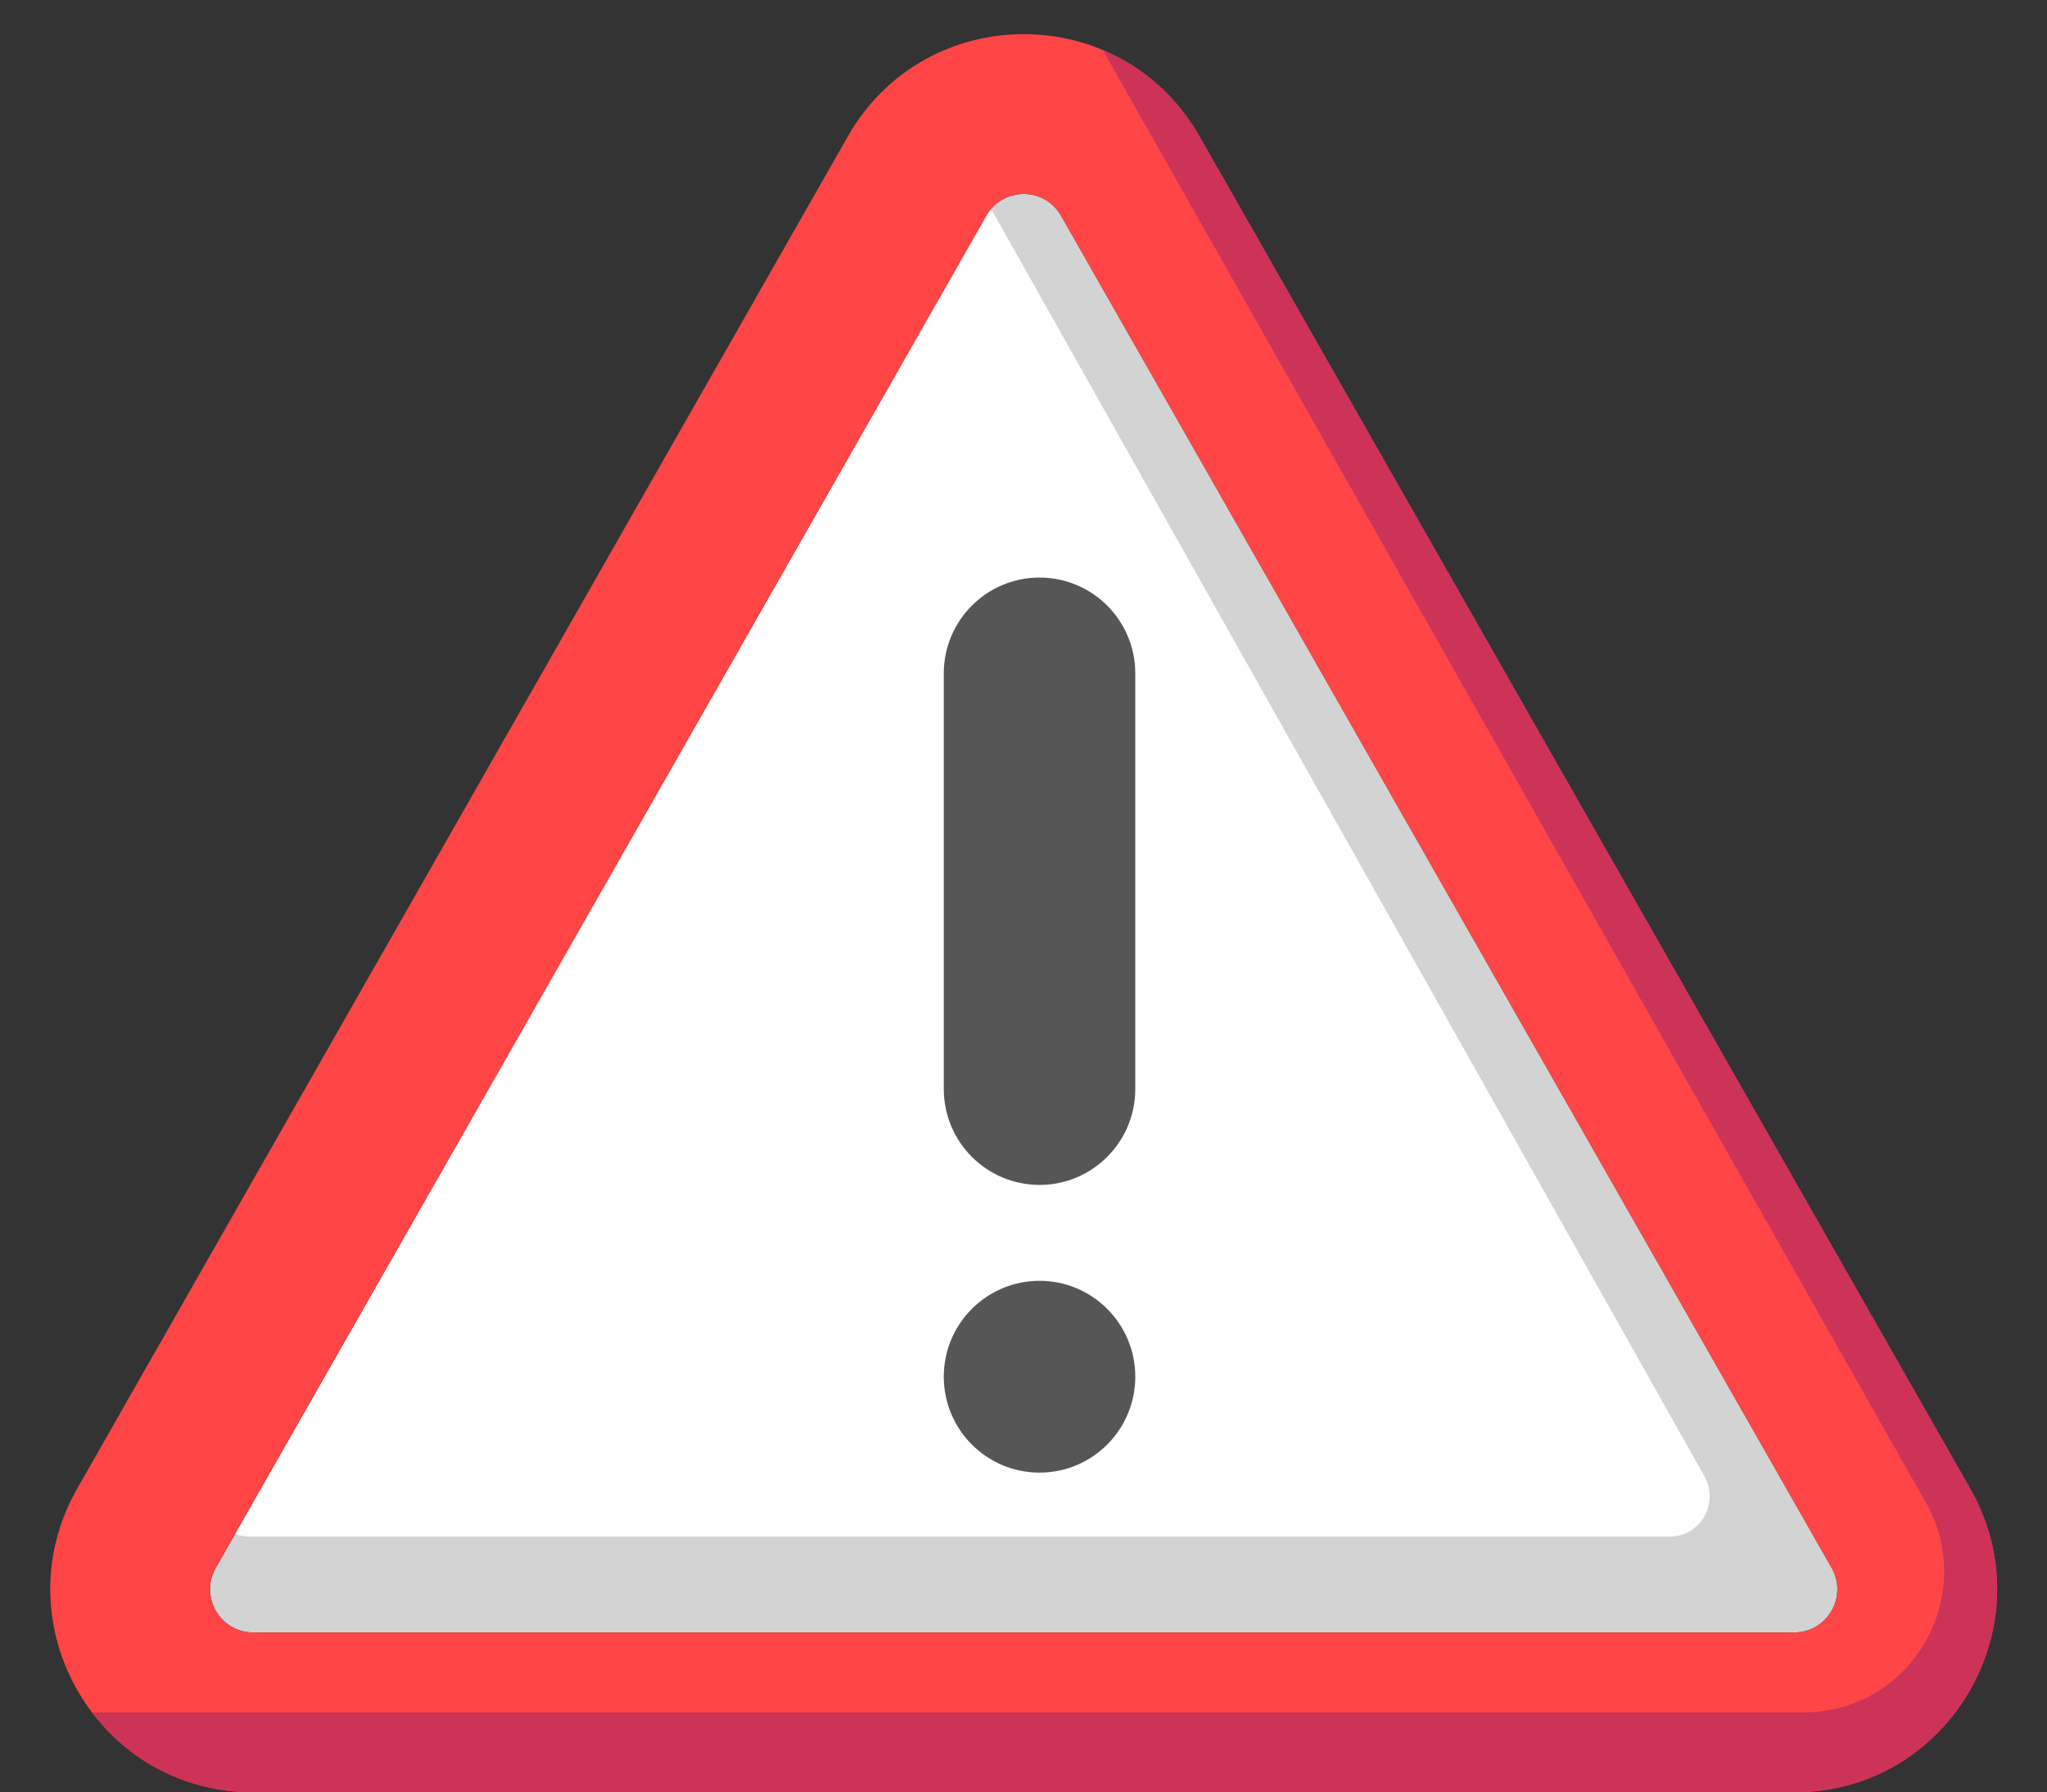
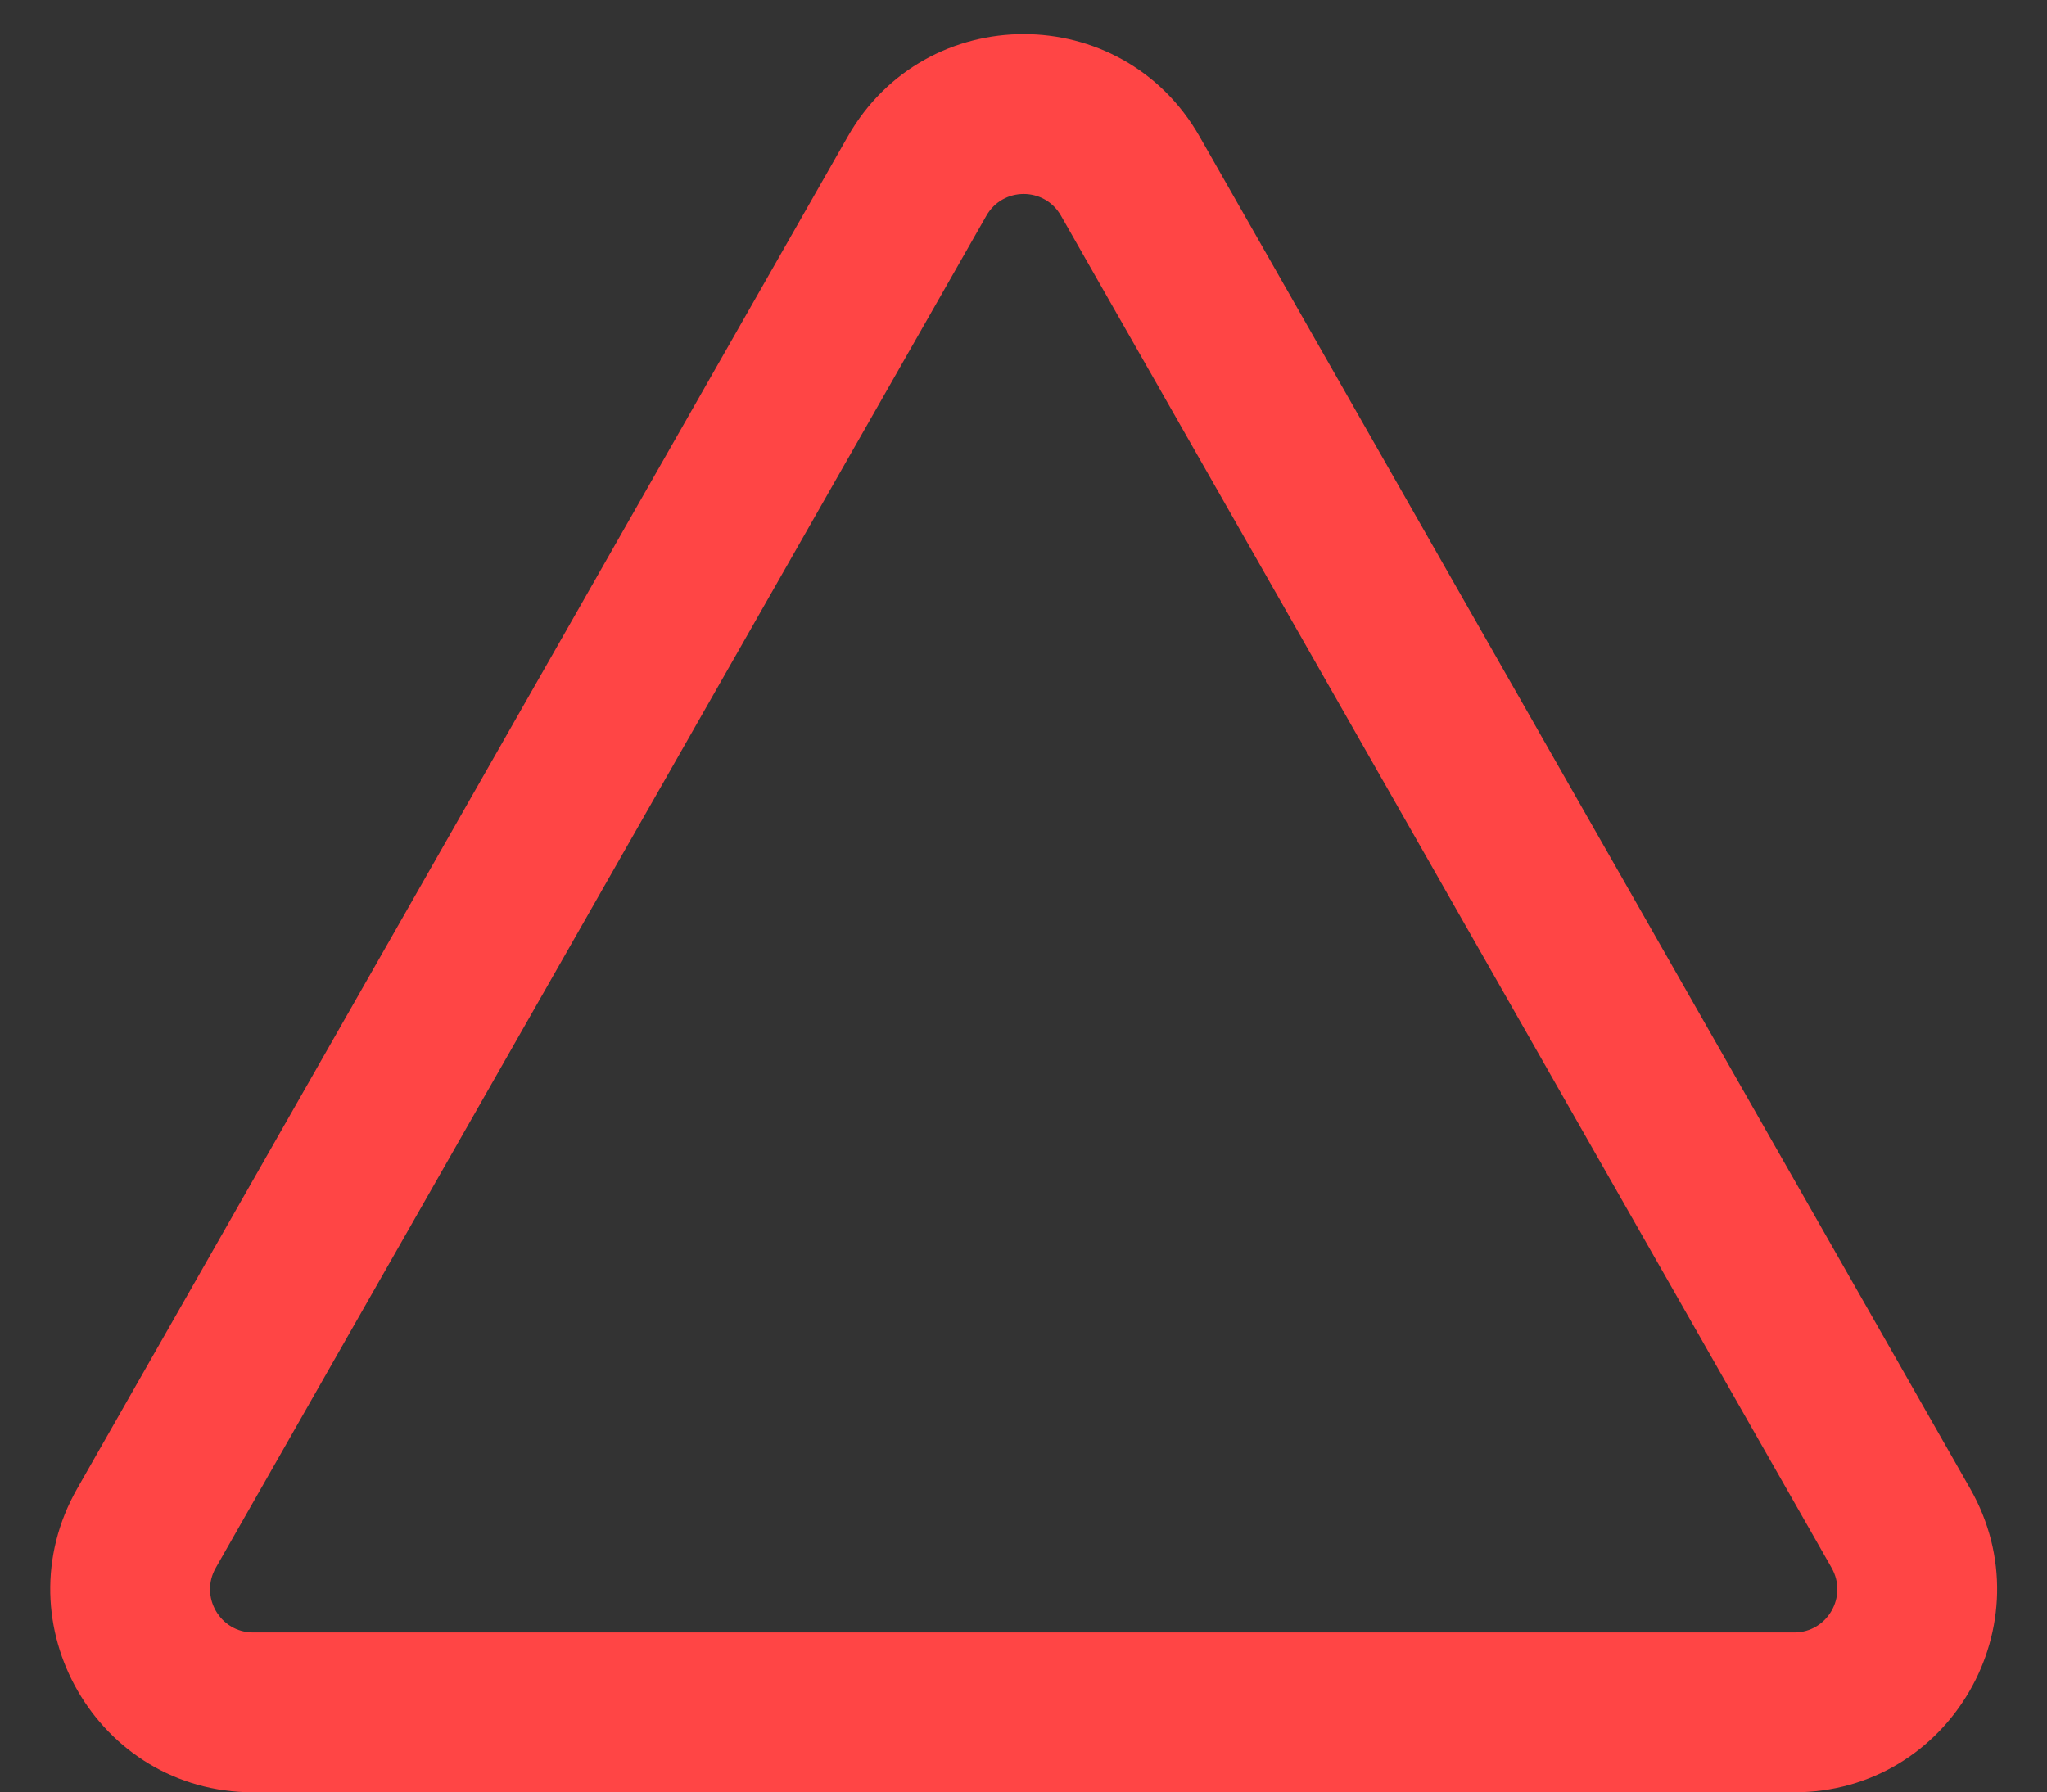
<svg xmlns="http://www.w3.org/2000/svg" fill="none" height="456.7" preserveAspectRatio="xMidYMid meet" style="fill: none;" version="1.0" viewBox="-4.8 23.3 521.5 456.7" width="521.5" zoomAndPan="magnify">
  <rect x="-4.8" y="23.3" width="521.5" height="456.7" fill="#333333" stroke="none" />
  <g id="change1_1">
-     <path clip-rule="evenodd" d="M265.506 78.263C261.3 70.881 250.703 70.881 246.497 78.263L50.176 422.8C45.98 430.164 51.302 439.269 59.681 439.269H452.322C460.701 439.269 466.023 430.164 461.827 422.8L265.506 78.263Z" fill="#D3D3D3" fill-rule="evenodd" />
-   </g>
+     </g>
  <g id="change2_1">
-     <path clip-rule="evenodd" d="M247.631 76.625C247.935 77.019 248.216 77.444 248.472 77.898L429.419 399.466C433.286 406.34 428.381 414.837 420.659 414.837H58.765C57.454 414.837 56.224 414.592 55.105 414.152L246.495 78.267C246.835 77.672 247.216 77.124 247.631 76.625Z" fill="#fff" fill-rule="evenodd" />
-   </g>
+     </g>
  <g id="change3_1">
    <path clip-rule="evenodd" d="M265.501 78.263C261.295 70.882 250.699 70.881 246.492 78.263L50.172 422.8C45.975 430.165 51.297 439.269 59.676 439.269H452.318C460.697 439.269 466.018 430.165 461.822 422.8L265.501 78.263ZM211.189 58.072C230.997 23.309 280.997 23.309 300.804 58.072L497.125 402.609C516.759 437.065 491.969 479.996 452.318 479.996H59.676C20.025 479.996 -4.765 437.065 14.868 402.609L211.189 58.072Z" fill="#FF4545" fill-rule="evenodd" />
  </g>
  <g id="change4_1">
-     <path clip-rule="evenodd" d="M276.174 36.055L485.81 406.106C499.345 429.998 482.12 459.637 454.699 459.637H18.633C27.815 471.775 42.323 480 59.678 480H452.32C491.971 480 516.761 437.069 497.128 402.613L300.807 58.076C294.807 47.546 286.036 40.205 276.174 36.055Z" fill="#CD3257" fill-rule="evenodd" />
-   </g>
+     </g>
  <g id="change5_1">
-     <path d="M284.429 374.105C284.429 387.601 273.508 398.541 260.036 398.541C246.564 398.541 235.643 387.601 235.643 374.105C235.643 360.609 246.564 349.669 260.036 349.669C273.508 349.669 284.429 360.609 284.429 374.105Z" fill="#565656" />
-   </g>
+     </g>
  <g id="change5_2">
-     <path clip-rule="evenodd" d="M260.036 170.468C273.508 170.468 284.429 181.408 284.429 194.904V300.794C284.429 314.29 273.508 325.23 260.036 325.23C246.564 325.23 235.643 314.29 235.643 300.794V194.904C235.643 181.408 246.564 170.468 260.036 170.468Z" fill="#565656" fill-rule="evenodd" />
-   </g>
+     </g>
</svg>